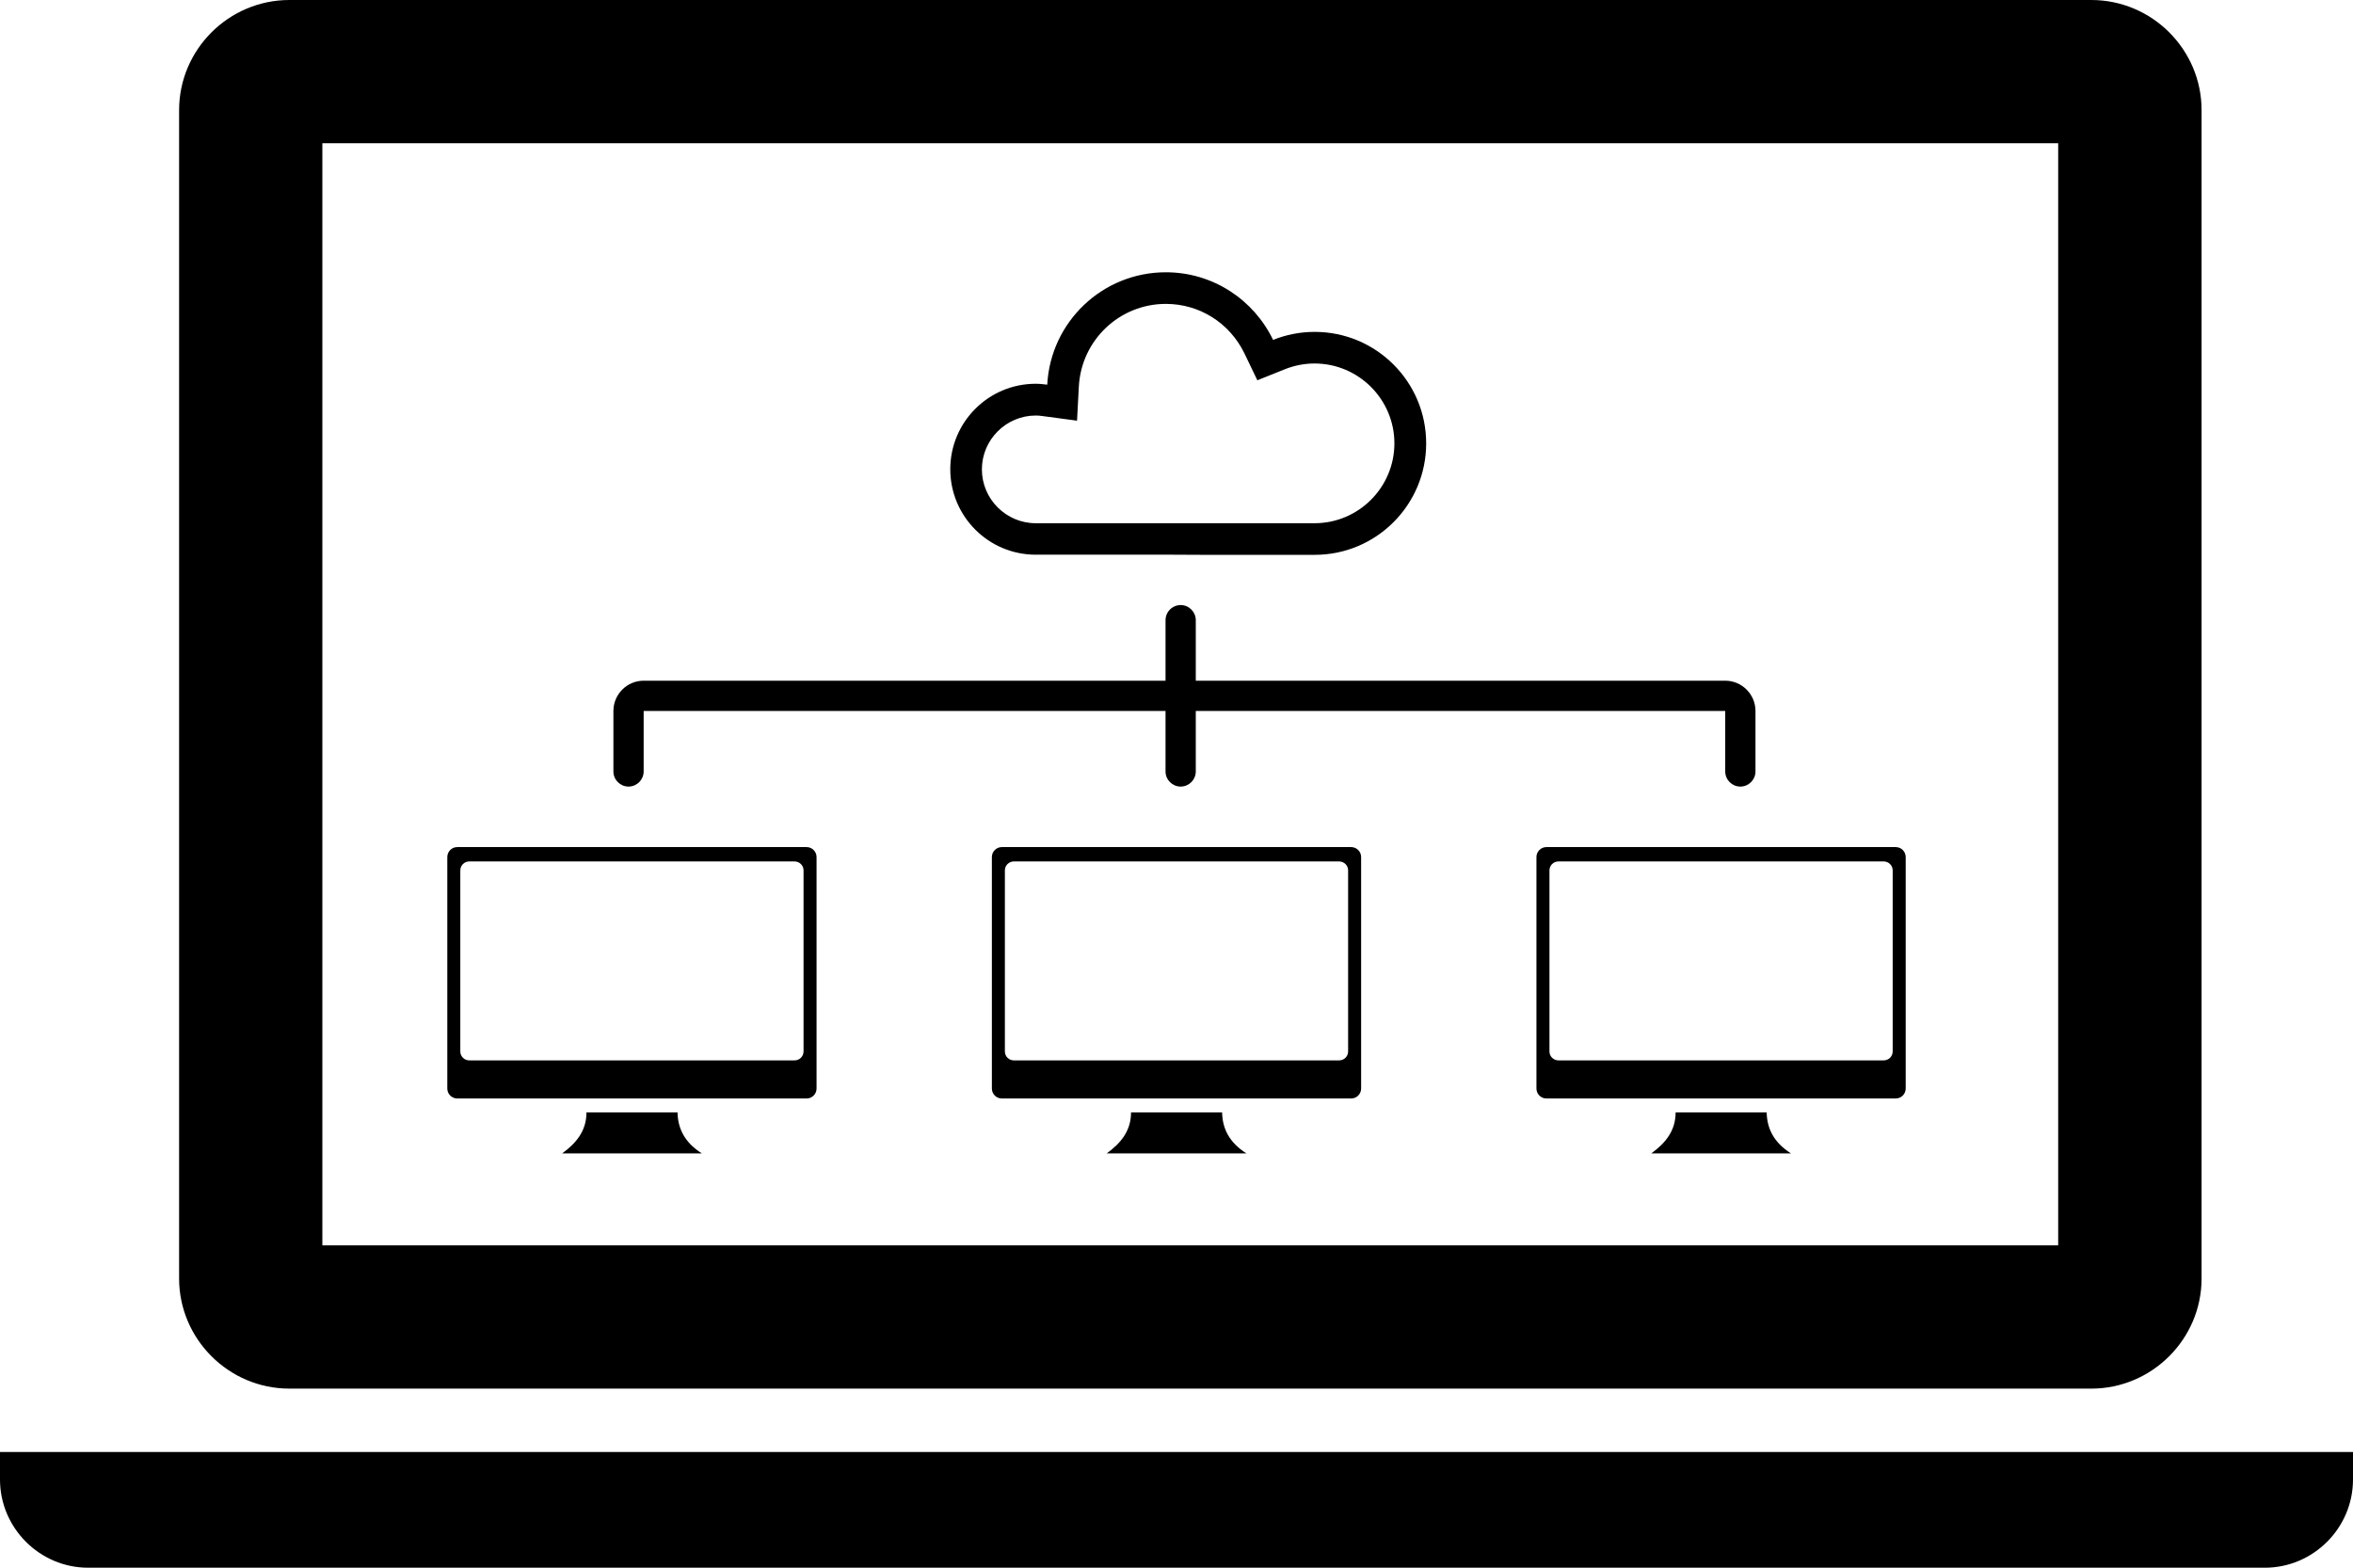
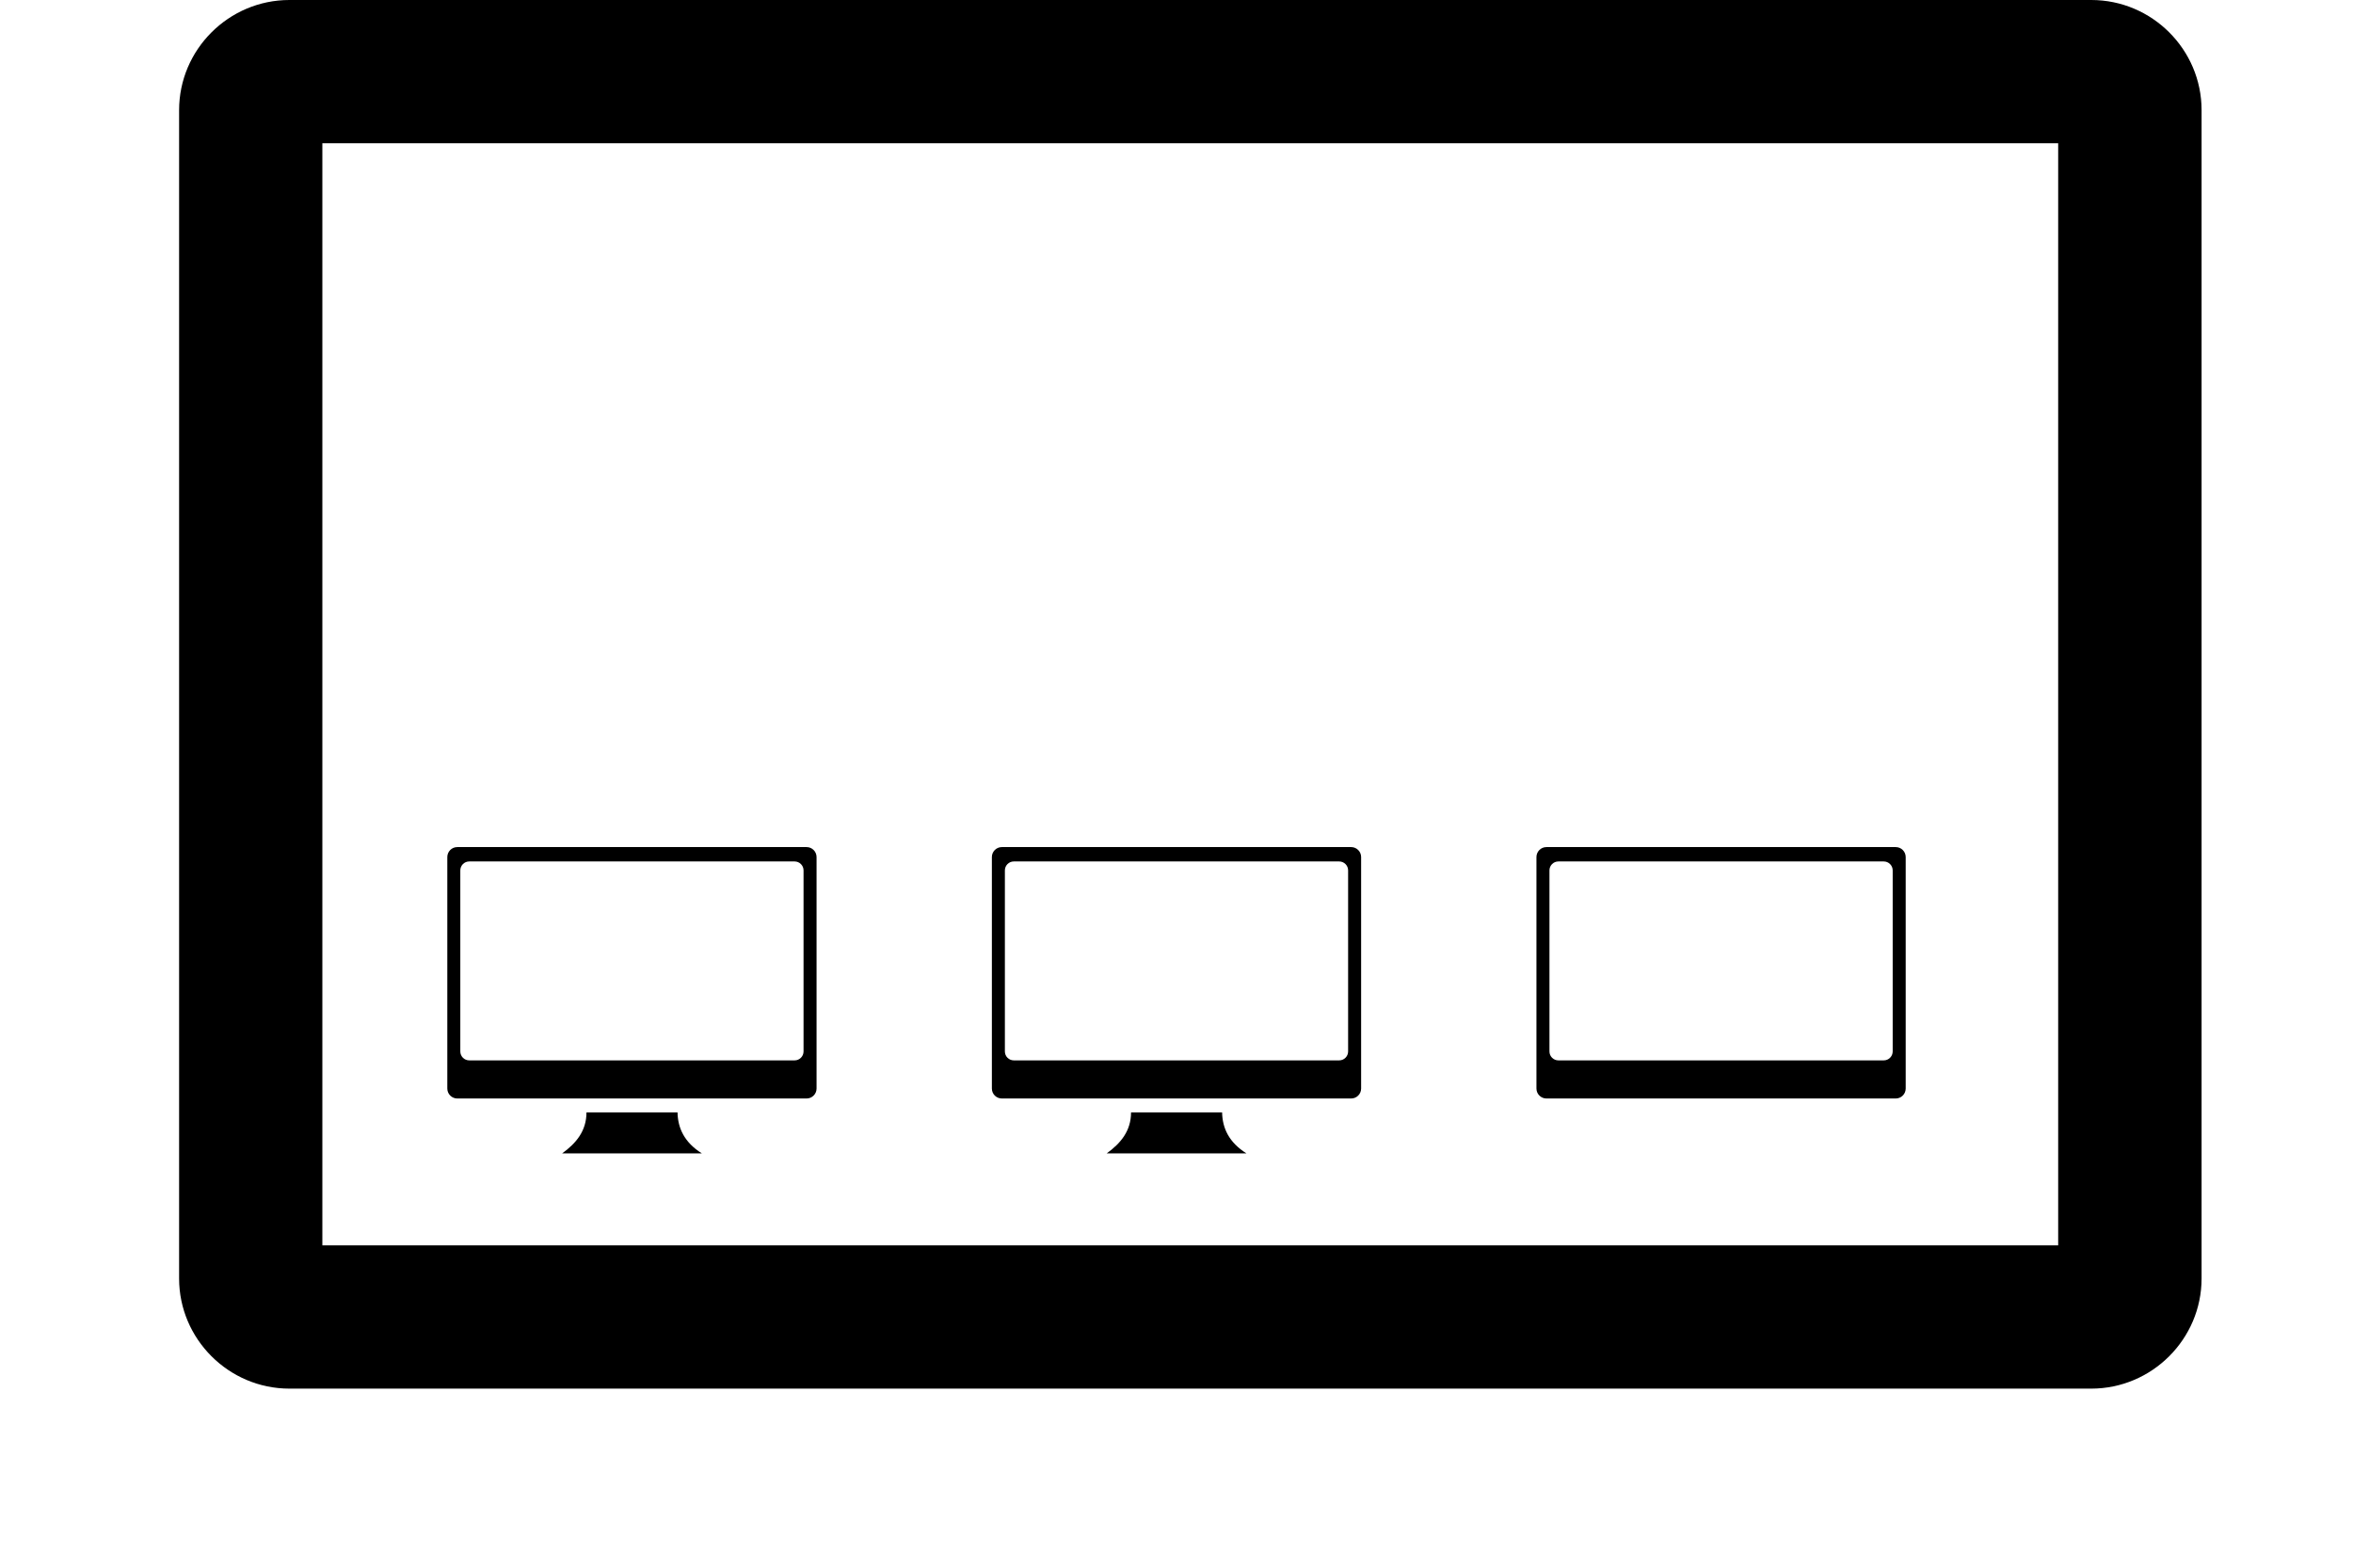
<svg xmlns="http://www.w3.org/2000/svg" id="b" width="155.55" height="103.64" viewBox="0 0 155.55 103.64">
  <g id="c">
    <path d="M44.79,73.54h-6.02c0,1.22-.68,2.04-1.61,2.71h9.24c-1.16-.73-1.59-1.67-1.61-2.71Z" style="fill-rule:evenodd;" />
    <path d="M53.32,56h-23.09c-.37,0-.66.3-.66.66v15.3c0,.37.3.66.66.66h23.09c.37,0,.66-.3.66-.66v-15.3c0-.37-.3-.66-.66-.66ZM53.12,69.51c0,.32-.26.59-.59.59h-21.51c-.32,0-.59-.26-.59-.59v-11.97c0-.32.26-.59.59-.59h21.51c.32,0,.59.26.59.59v11.97Z" style="fill-rule:evenodd;" />
    <path d="M80.79,73.54h-6.02c0,1.22-.68,2.04-1.61,2.71h9.24c-1.16-.73-1.59-1.67-1.61-2.71Z" style="fill-rule:evenodd;" />
    <path d="M89.32,56h-23.09c-.37,0-.66.3-.66.66v15.3c0,.37.3.66.66.66h23.09c.37,0,.66-.3.66-.66v-15.3c0-.37-.3-.66-.66-.66ZM89.12,69.51c0,.32-.26.59-.59.59h-21.51c-.32,0-.59-.26-.59-.59v-11.97c0-.32.26-.59.59-.59h21.51c.32,0,.59.26.59.59v11.97Z" style="fill-rule:evenodd;" />
-     <path d="M116.79,73.54h-6.02c0,1.22-.68,2.04-1.61,2.71h9.24c-1.16-.73-1.59-1.67-1.61-2.71Z" style="fill-rule:evenodd;" />
    <path d="M125.32,56h-23.09c-.37,0-.66.3-.66.66v15.3c0,.37.3.66.66.66h23.09c.37,0,.66-.3.66-.66v-15.3c0-.37-.3-.66-.66-.66ZM125.12,69.51c0,.32-.26.59-.59.59h-21.51c-.32,0-.59-.26-.59-.59v-11.97c0-.32.26-.59.59-.59h21.51c.32,0,.59.26.59.59v11.97Z" style="fill-rule:evenodd;" />
    <path d="M19.13,91.8h119.12c4.01,0,7.29-3.28,7.29-7.28V7.28c0-4.01-3.28-7.28-7.29-7.28H19.13c-4.01,0-7.29,3.28-7.29,7.28v77.24c0,4,3.28,7.28,7.29,7.28ZM21.31,9.47h114.75v72.86H21.31V9.47Z" />
-     <path d="M0,95.99v1.82c0,3.2,2.62,5.83,5.83,5.83h143.89c3.21,0,5.83-2.63,5.83-5.83v-1.82H0Z" />
-     <path d="M79.6,36.68h7.31c4.07,0,7.37-3.3,7.37-7.37s-3.3-7.37-7.37-7.37c-.97,0-1.9.19-2.75.53-1.27-2.64-3.96-4.47-7.09-4.47-4.2,0-7.62,3.29-7.84,7.43-.25-.03-.5-.06-.76-.06-3.12,0-5.65,2.53-5.65,5.65s2.53,5.65,5.65,5.65h9.03M86.91,34.59h-18.44c-1.96,0-3.56-1.6-3.56-3.56s1.6-3.56,3.56-3.56c.13,0,.29.01.48.04l2.25.3.12-2.27c.17-3.06,2.69-5.45,5.75-5.45,2.23,0,4.22,1.26,5.2,3.28l.85,1.77,1.82-.73c.63-.25,1.29-.38,1.96-.38,2.91,0,5.28,2.37,5.28,5.28s-2.37,5.28-5.28,5.28Z" />
-     <path d="M114.05,45h-35v-4c0-.55-.45-1-1-1s-1,.45-1,1v4h-34.5c-1.1,0-2,.9-2,2v4c0,.55.45,1,1,1s1-.45,1-1v-4h34.5v4c0,.55.45,1,1,1s1-.45,1-1v-4h35v4c0,.55.45,1,1,1s1-.45,1-1v-4c0-1.1-.9-2-2-2Z" />
  </g>
</svg>